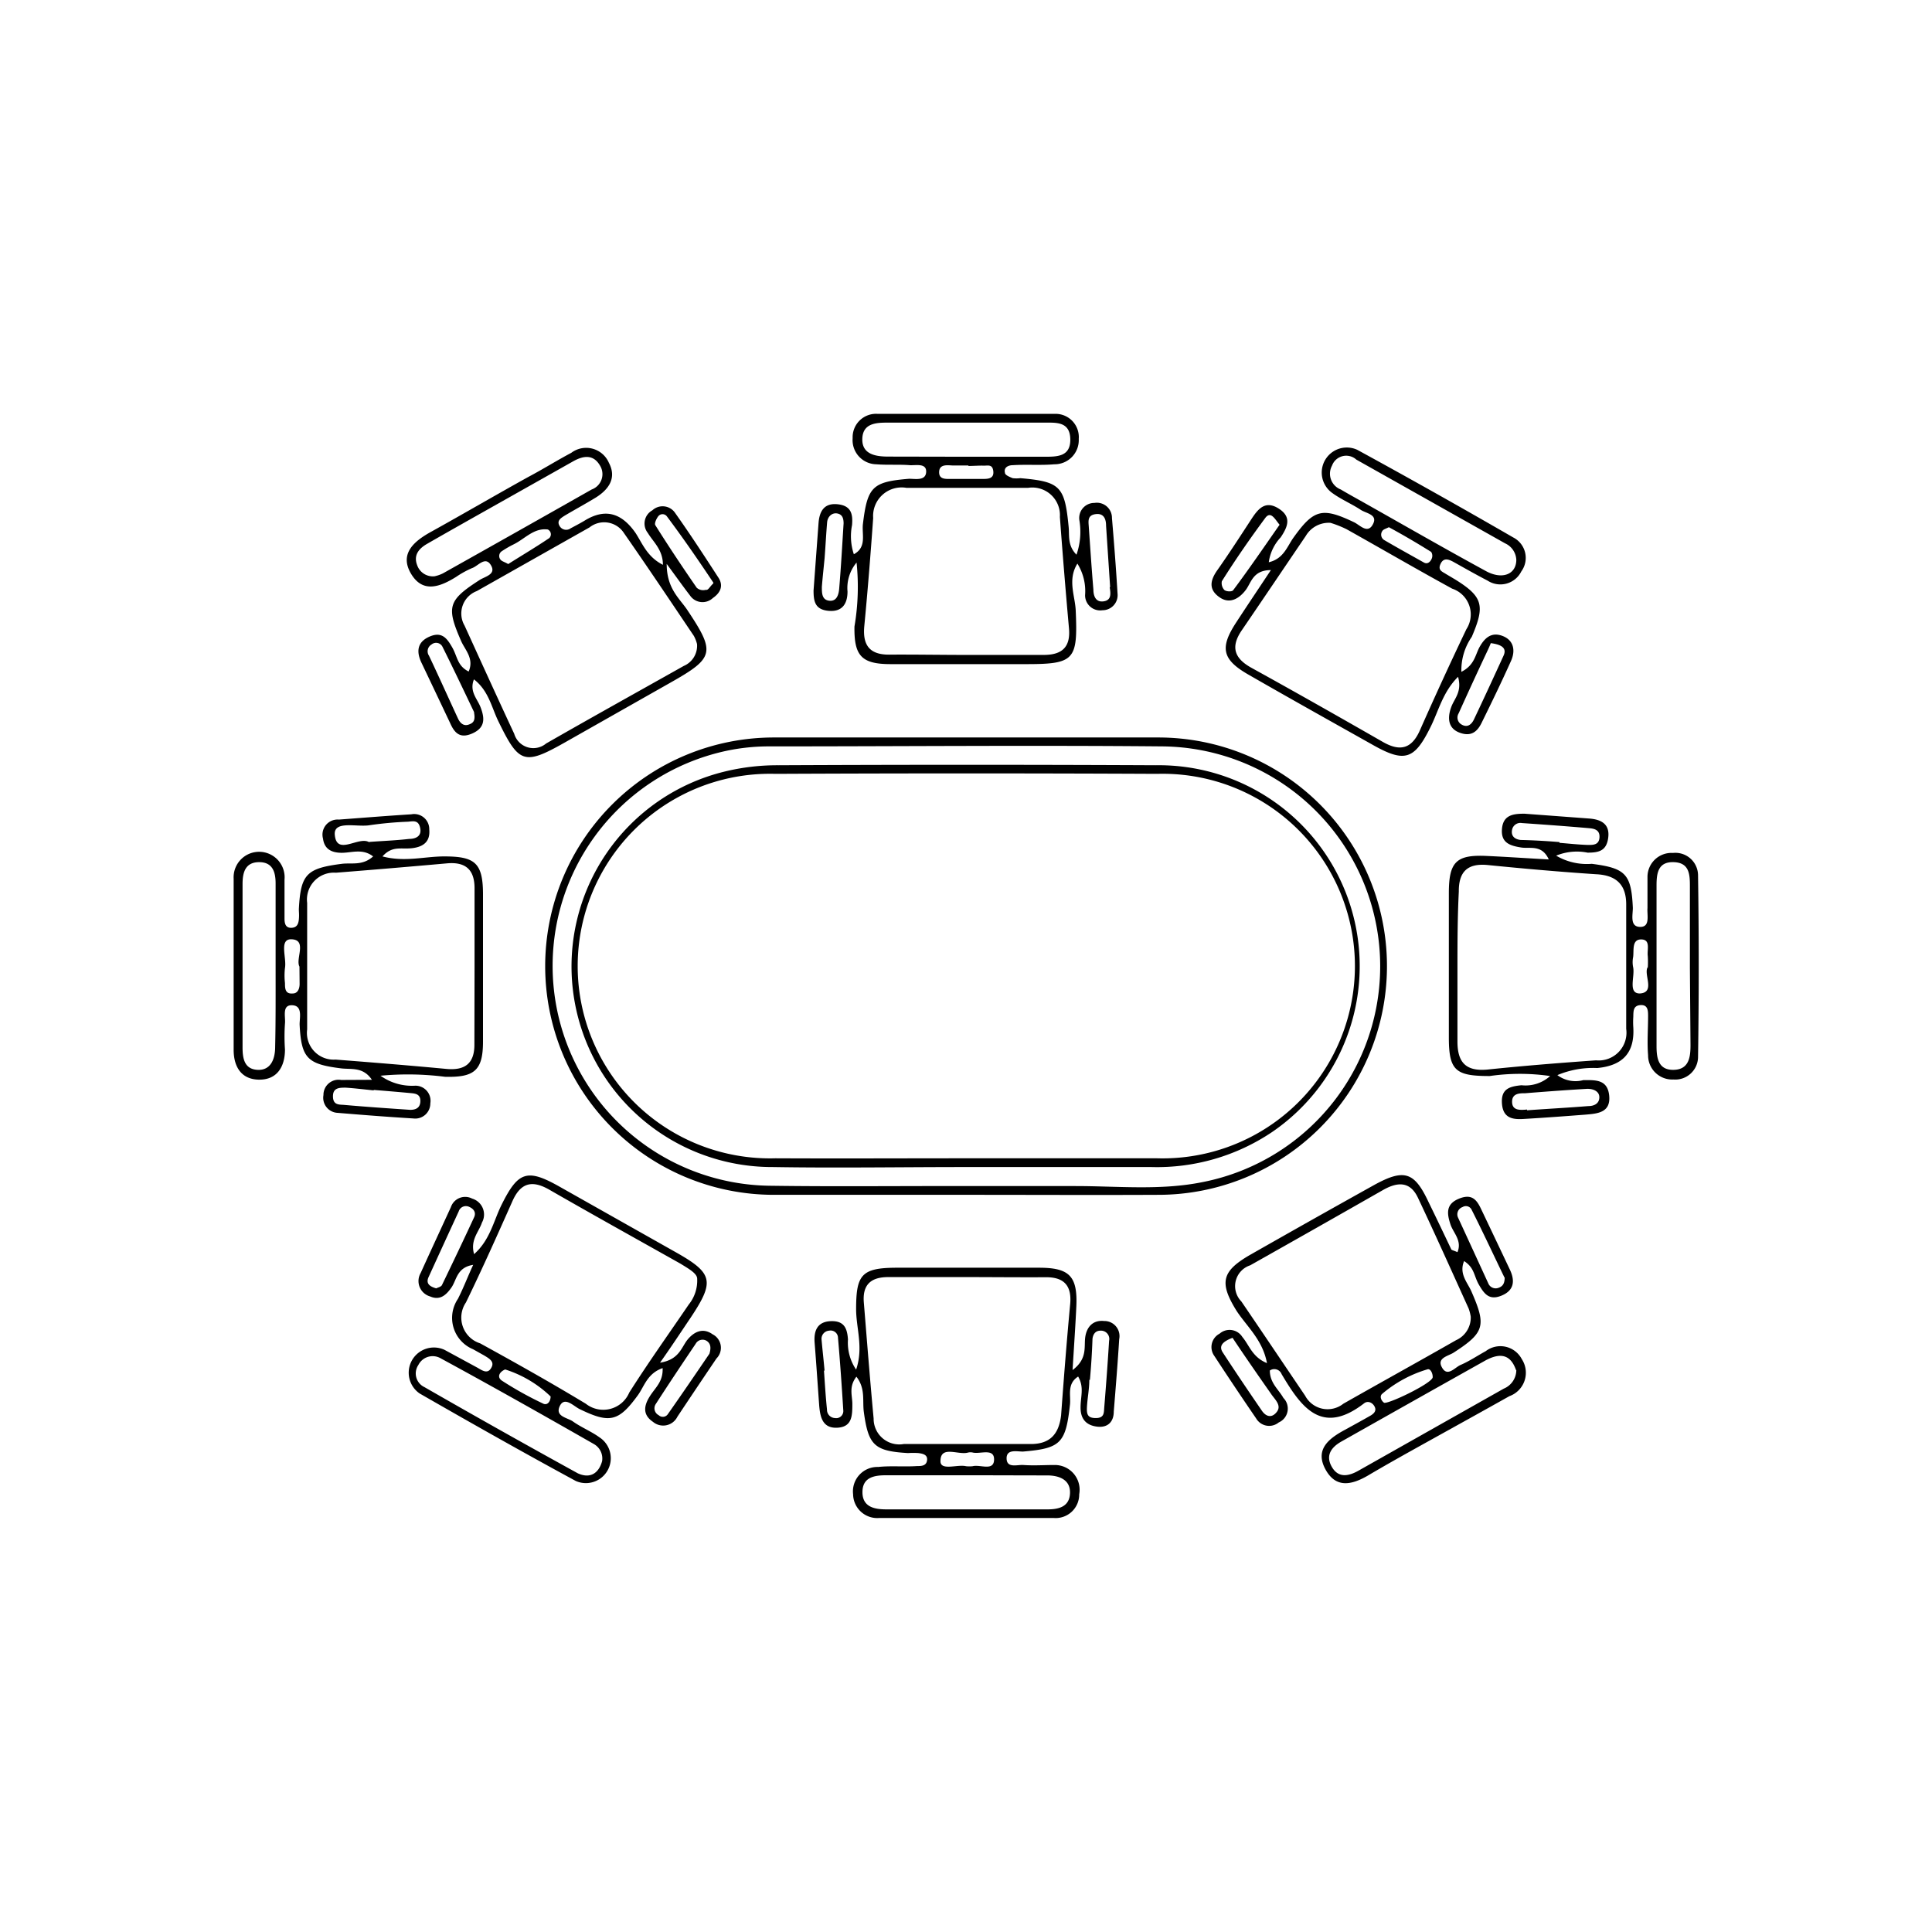
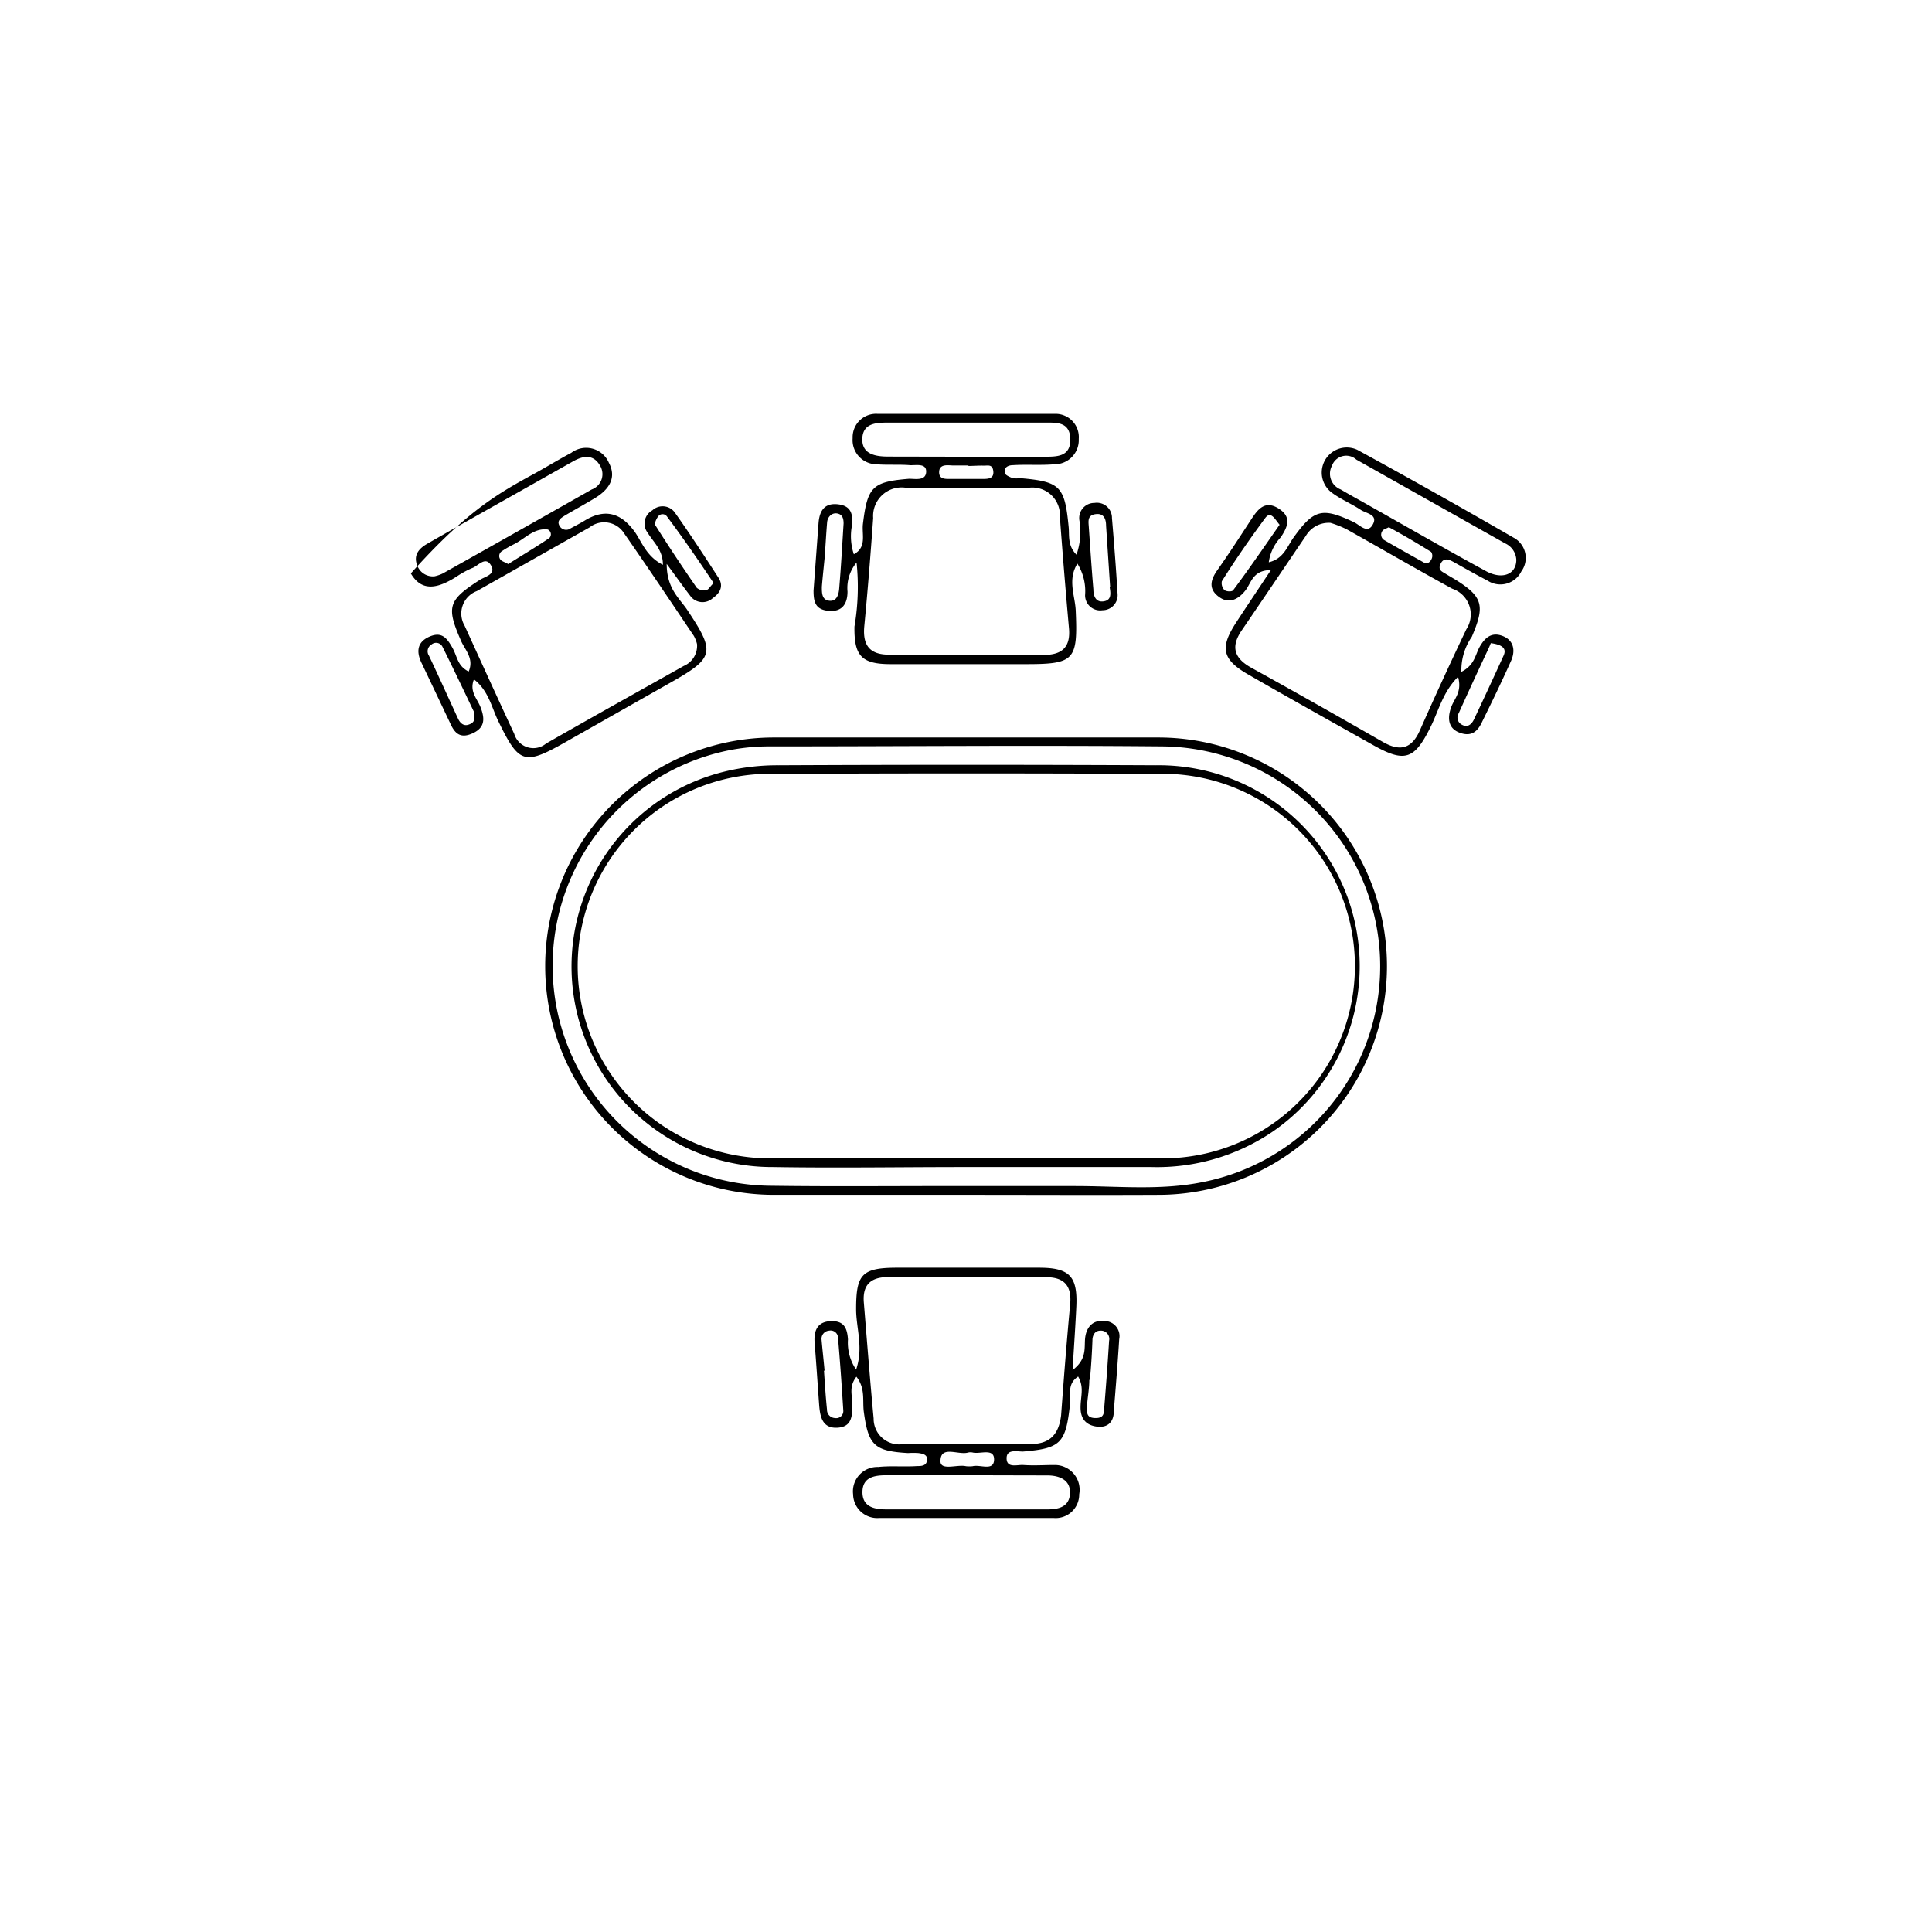
<svg xmlns="http://www.w3.org/2000/svg" id="Layer_1" data-name="Layer 1" viewBox="0 0 128 128">
  <path d="M64,79.16c-4.24,0-8.49,0-12.73,0a15.15,15.15,0,1,1,0-30.3q12.73,0,25.47,0a15.15,15.15,0,1,1,0,30.3C72.5,79.18,68.26,79.16,64,79.16Zm-.15-.58c2.46,0,4.93,0,7.4,0,2.81,0,5.64.3,8.41-.26A14.57,14.57,0,0,0,77,49.45c-8.67-.08-17.33,0-26,0a13.54,13.54,0,0,0-2.9.3,14.57,14.57,0,0,0,3,28.81C55.36,78.62,59.61,78.57,63.86,78.58Z" />
  <path d="M56.75,37.27a2.63,2.63,0,0,0-.6,1.92c0,.81-.35,1.36-1.25,1.28s-1-.62-1-1.35l.33-4.46c.06-.8.38-1.35,1.28-1.25s1,.67.94,1.38a3.77,3.77,0,0,0,.12,1.93c.87-.47.52-1.31.6-2,.3-2.47.62-2.8,3.06-3,.42,0,1.1.15,1.13-.45s-.67-.43-1.07-.45c-.74-.06-1.5,0-2.23-.06a1.6,1.6,0,0,1-1.57-1.73,1.55,1.55,0,0,1,1.66-1.61c3.9,0,7.81,0,11.71,0a1.54,1.54,0,0,1,1.61,1.66,1.6,1.6,0,0,1-1.62,1.68c-.91.08-1.83,0-2.75.06-.29,0-.61.14-.52.5,0,.16.32.28.51.36a2.12,2.12,0,0,0,.51,0c2.65.23,2.94.53,3.2,3.22.06.58-.09,1.23.52,1.85a4.62,4.62,0,0,0,.19-2.29,1,1,0,0,1,1-1.14,1,1,0,0,1,1.16,1c.14,1.66.27,3.32.37,5a1,1,0,0,1-1,1.11,1,1,0,0,1-1.15-1,3.45,3.45,0,0,0-.51-2.09c-.67,1.08-.15,2.13-.11,3.12C71.41,43.72,71.2,44,68,44c-3,0-6,0-9,0-1.94,0-2.42-.57-2.39-2.49A15.61,15.61,0,0,0,56.75,37.27ZM64,43.39c1.72,0,3.44,0,5.15,0,1.24,0,1.79-.54,1.67-1.79q-.33-3.68-.6-7.35a1.83,1.83,0,0,0-2.1-1.93c-2.69,0-5.38,0-8.07,0a1.89,1.89,0,0,0-2.2,2c-.17,2.39-.36,4.79-.59,7.18-.12,1.33.43,1.91,1.76,1.87C60.65,43.36,62.31,43.39,64,43.39Zm-.13-13.13h5.33c.84,0,1.73,0,1.71-1.16S70,28,69.25,28H58.76c-.79,0-1.61.08-1.63,1.09s.88,1.16,1.72,1.16Zm9.68,8.64-.27-4.07c0-.43-.14-.83-.67-.77s-.51.4-.48.77c.1,1.41.19,2.82.31,4.23,0,.4.14.86.68.78S73.58,39.3,73.52,38.9ZM54.63,37h0c-.06.62-.13,1.25-.18,1.88,0,.42,0,.87.5.92s.62-.43.65-.82c.12-1.43.2-2.87.29-4.3,0-.3-.06-.59-.41-.66s-.64.2-.68.57C54.73,35.43,54.69,36.23,54.63,37Zm9.53-6.16h0c-.34,0-.69,0-1,0s-.92-.14-.94.42.52.46.89.47c.68,0,1.36,0,2,0,.32,0,.75,0,.7-.5s-.37-.37-.65-.38S64.5,30.87,64.16,30.87Z" />
  <path d="M56.74,91.21c-.51.65-.28,1.23-.27,1.77,0,.8,0,1.56-1,1.61s-1.14-.75-1.2-1.52c-.1-1.38-.19-2.75-.3-4.12-.06-.8.19-1.39,1.08-1.42s1.08.49,1.13,1.21a3.17,3.17,0,0,0,.54,2c.5-1.47,0-2.74,0-4,0-2.27.35-2.74,2.64-2.75,3.16,0,6.32,0,9.48,0,2,0,2.56.55,2.47,2.56-.06,1.29-.15,2.58-.25,4.22,1-.75.75-1.53.84-2.18s.49-1.15,1.25-1.07a1,1,0,0,1,1,1.2c-.1,1.6-.23,3.2-.36,4.8,0,.67-.39,1.08-1.09,1s-1.1-.47-1.11-1.23.26-1.36-.16-2.09c-.75.48-.48,1.23-.54,1.84-.28,2.58-.61,2.92-3.12,3.13-.41,0-1.1-.18-1.08.47s.71.39,1.11.42c.69.05,1.38,0,2.07,0A1.64,1.64,0,0,1,71.5,99a1.56,1.56,0,0,1-1.7,1.57q-5.77,0-11.54,0A1.6,1.6,0,0,1,56.52,99a1.62,1.62,0,0,1,1.66-1.81c.85-.09,1.72,0,2.58-.06.27,0,.61,0,.66-.38s-.29-.44-.57-.48a5.22,5.22,0,0,0-.69,0c-2.24-.13-2.63-.52-2.93-2.73C57.13,92.78,57.35,92,56.74,91.21ZM64,84.61c-1.72,0-3.43,0-5.15,0-1.17,0-1.71.52-1.62,1.67.21,2.57.41,5.14.65,7.7a1.7,1.7,0,0,0,2,1.69c2.81,0,5.61,0,8.42,0,1.28,0,1.85-.67,2-1.89.18-2.46.37-4.91.6-7.36.12-1.24-.4-1.82-1.65-1.8C67.43,84.63,65.71,84.61,64,84.61ZM64,97.74H58.71c-.81,0-1.58.14-1.57,1.14S58,100,58.74,100c3.55,0,7.11,0,10.66,0,.74,0,1.45-.17,1.49-1.06s-.69-1.19-1.52-1.19C67.59,97.75,65.82,97.74,64,97.74Zm8.17-6.32h0c0,.57-.11,1.13-.15,1.69s0,.84.58.84.53-.37.56-.71c.12-1.47.23-2.94.32-4.41a.55.55,0,0,0-.57-.67c-.36,0-.5.27-.53.55C72.35,89.61,72.29,90.52,72.21,91.42Zm-17.58-.61h0c.06.85.11,1.71.2,2.57a.55.55,0,0,0,.53.57.47.47,0,0,0,.55-.51c-.1-1.6-.21-3.2-.35-4.8a.49.49,0,0,0-.59-.48.54.54,0,0,0-.5.59C54.49,89.44,54.57,90.12,54.63,90.81ZM64,97.14a2.09,2.09,0,0,0,.44,0c.5-.13,1.4.35,1.42-.43s-.89-.37-1.39-.47a.69.69,0,0,0-.35,0c-.63.17-1.79-.49-1.81.53C62.26,97.48,63.43,97,64,97.14Z" />
-   <path d="M31.35,83.8c-1.09.17-1.09,1-1.44,1.5s-.76.88-1.42.59a1.06,1.06,0,0,1-.62-1.55c.66-1.46,1.34-2.92,2-4.36a1,1,0,0,1,1.41-.57A1.1,1.1,0,0,1,31.93,81c-.2.62-.79,1.14-.52,2.09,1.06-.94,1.29-2.2,1.82-3.27,1.1-2.21,1.69-2.42,3.86-1.19l7.64,4.31c2.53,1.42,2.64,1.94,1,4.4-.59.87-1.16,1.75-2,2.94,1.3-.2,1.42-1.06,1.85-1.56s1-.77,1.63-.32A1,1,0,0,1,47.47,90q-1.3,1.92-2.59,3.86a1.05,1.05,0,0,1-1.62.34c-.65-.44-.63-1-.24-1.64s.92-1,.88-1.92c-1,.35-1.2,1.17-1.62,1.77-1.29,1.78-1.88,1.92-3.89.94-.4-.2-1-.86-1.31-.18s.51.75.87,1c.56.4,1.22.66,1.77,1.06a1.65,1.65,0,0,1-1.57,2.89c-3.47-1.88-6.92-3.83-10.35-5.8a1.67,1.67,0,0,1,1.65-2.89l2.12,1.15c.34.18.74.53,1,0,.2-.39-.19-.59-.48-.77l-.75-.42a2.25,2.25,0,0,1-1-3.34C30.71,85.32,31,84.55,31.35,83.8Zm14.84.92c0-.35-.56-.66-1.11-1-2.9-1.63-5.8-3.24-8.67-4.89-1.14-.66-1.91-.49-2.46.75-1,2.25-2,4.49-3.08,6.71A1.79,1.79,0,0,0,31.81,89c2.35,1.29,4.7,2.61,7,4a1.87,1.87,0,0,0,2.88-.74c1.27-2,2.62-3.89,3.94-5.83A2.52,2.52,0,0,0,46.19,84.72Zm-6.3,12.09a1.1,1.1,0,0,0-.53-1.13C36,93.76,32.6,91.84,29.21,90a1.06,1.06,0,0,0-1.49.43,1,1,0,0,0,.4,1.47q5.05,2.9,10.16,5.71C39.13,98,39.68,97.57,39.89,96.81ZM47,89.69c.16-.52,0-.72-.16-.84a.52.52,0,0,0-.75.18c-.89,1.32-1.78,2.65-2.65,4a.51.51,0,0,0,.2.73.4.4,0,0,0,.6-.06C45.23,92.29,46.19,90.88,47,89.69Zm-18.1-4.33c.1-.06.32-.1.38-.22.72-1.49,1.44-3,2.13-4.49.14-.3,0-.55-.32-.69a.5.5,0,0,0-.7.3q-1,2.17-2,4.36C28.2,85.05,28.48,85.24,28.91,85.36Zm7.57,7.15a7.71,7.71,0,0,0-3-1.78c-.37.15-.59.51-.19.76A23.46,23.46,0,0,0,36,93C36.27,93.12,36.48,92.85,36.48,92.51Z" />
-   <path d="M84.13,90.8c0,.83.58,1.25.9,1.82a1,1,0,0,1-.31,1.62,1,1,0,0,1-1.5-.27q-1.41-2.06-2.77-4.14a1,1,0,0,1,.35-1.47,1,1,0,0,1,1.51.22c.46.54.65,1.33,1.63,1.73-.28-1.52-1.3-2.39-2-3.44-1.18-1.89-1-2.64.86-3.72q4.11-2.34,8.24-4.64c2-1.1,2.67-.87,3.61,1.14.49,1,1,2.07,1.49,3.1,0,.07.19.1.42.21.32-.76-.27-1.27-.46-1.83-.24-.73-.32-1.35.55-1.71s1.19.07,1.49.71c.64,1.34,1.28,2.69,1.9,4,.33.71.29,1.35-.54,1.7s-1.16-.1-1.51-.7S97.7,84,97,83.55c-.35.84.22,1.41.48,2,1,2.28.89,2.73-1.18,4.07-.35.22-1.07.34-.8.91.37.77.87.07,1.27-.1.58-.25,1.11-.61,1.66-.91a1.6,1.6,0,0,1,2.39.52A1.65,1.65,0,0,1,100,92.5c-1.78,1-3.59,2-5.39,3-1.35.75-2.7,1.5-4,2.27-1.06.61-2.11.85-2.8-.43s.18-2,1.22-2.57c.6-.33,1.21-.66,1.8-1,.17-.11.38-.28.25-.56s-.45-.43-.7-.24c-2.83,2.19-4.18.24-5.47-1.93A.52.52,0,0,0,84.13,90.8Zm13.31-3.57a2.87,2.87,0,0,0-.14-.54c-1.11-2.45-2.21-4.91-3.36-7.34-.51-1.08-1.33-1.06-2.29-.52q-4.4,2.51-8.82,5a1.45,1.45,0,0,0-.59,2.39c1.42,2.08,2.82,4.17,4.23,6.25A1.68,1.68,0,0,0,89,93c2.48-1.41,5-2.8,7.47-4.21A1.64,1.64,0,0,0,97.44,87.23Zm3,3.54c-.35-1-1-1.18-2-.65q-4.78,2.68-9.56,5.38c-.68.38-1.08.93-.64,1.69s1.13.61,1.79.23L99.63,92A1.34,1.34,0,0,0,100.46,90.77Zm-.77-6.14c-.69-1.42-1.42-3-2.18-4.5a.42.42,0,0,0-.59-.16.51.51,0,0,0-.3.7q1,2.17,2,4.35a.53.53,0,0,0,.71.29C99.58,85.21,99.69,85,99.69,84.63Zm-18,4c-.73.27-.93.58-.64,1,.84,1.29,1.7,2.56,2.57,3.83.28.41.67.51,1,.07s-.17-.84-.4-1.2C83.33,91.09,82.47,89.85,81.67,88.65Zm13.25,2.6c0-.26-.15-.56-.34-.51a8.24,8.24,0,0,0-3,1.62c-.19.15-.09.44.11.59S94.87,91.66,94.92,91.25Z" />
-   <path d="M43.92,37.42c0-1-.64-1.51-1-2.11a1,1,0,0,1,.3-1.5,1,1,0,0,1,1.52.19c1,1.41,1.93,2.84,2.87,4.29.34.54.1,1-.38,1.33a1,1,0,0,1-1.51-.16c-.44-.57-.85-1.15-1.55-2.1,0,1.61.82,2.26,1.33,3,1.91,2.86,1.85,3.21-1.07,4.86l-7.06,4c-2.66,1.5-3,1.35-4.37-1.47-.44-.92-.64-2-1.6-2.74-.32.81.23,1.29.44,1.85.28.73.31,1.34-.52,1.72s-1.2,0-1.5-.68c-.64-1.35-1.28-2.7-1.9-4-.34-.72-.29-1.36.53-1.72s1.16.1,1.51.71.33,1.22,1.09,1.6c.37-.85-.23-1.42-.49-2-1-2.28-.89-2.71,1.21-4.06.35-.23,1.07-.36.79-.92-.38-.74-.88,0-1.29.13a6.34,6.34,0,0,0-1.05.58c-1.06.66-2.22,1.11-3-.23s.26-2.17,1.4-2.79C30.78,34,32.87,32.78,35,31.6c1-.53,1.89-1.09,2.85-1.6a1.64,1.64,0,0,1,2.49.66c.53,1,0,1.76-.86,2.3-.69.42-1.39.8-2.08,1.21-.23.15-.53.32-.33.67a.5.5,0,0,0,.74.16c.3-.16.61-.32.91-.5,1.39-.86,2.47-.5,3.38.8C42.56,36,42.87,36.89,43.92,37.42Zm2.26,5.25a2.25,2.25,0,0,0-.21-.54c-1.53-2.27-3.06-4.56-4.63-6.81a1.56,1.56,0,0,0-2.28-.38l-7.47,4.22a1.59,1.59,0,0,0-.81,2.29c1.09,2.39,2.18,4.79,3.29,7.17a1.32,1.32,0,0,0,2.11.64c3-1.72,6.08-3.43,9.12-5.14A1.45,1.45,0,0,0,46.18,42.67ZM28.79,38.18a2.41,2.41,0,0,0,.55-.19q4.94-2.77,9.86-5.56a1.08,1.08,0,0,0,.56-1.57c-.44-.77-1.1-.68-1.78-.3l-5.52,3.11c-1.4.79-2.79,1.57-4.18,2.37-.53.31-.9.74-.64,1.41A1.1,1.1,0,0,0,28.79,38.18Zm2.62,9c-.64-1.34-1.35-2.84-2.09-4.32a.47.47,0,0,0-.73-.16.52.52,0,0,0-.17.74c.66,1.39,1.29,2.8,1.94,4.2.13.26.35.48.68.37S31.5,47.74,31.41,47.23Zm15.85-8.58c-1-1.5-2-2.95-3.07-4.38a.36.36,0,0,0-.59,0c-.12.16-.26.47-.18.58.88,1.4,1.8,2.78,2.74,4.14a.64.64,0,0,0,.59.14C46.93,39.12,47,38.89,47.26,38.65ZM33.67,37.37c.9-.57,1.83-1.12,2.72-1.72a.35.35,0,0,0-.1-.57c-.93-.12-1.53.64-2.29,1a6.79,6.79,0,0,0-.74.43.38.38,0,0,0-.08.59C33.26,37.19,33.45,37.24,33.67,37.37Z" />
+   <path d="M43.92,37.42c0-1-.64-1.51-1-2.11a1,1,0,0,1,.3-1.5,1,1,0,0,1,1.52.19c1,1.41,1.93,2.84,2.87,4.29.34.54.1,1-.38,1.33a1,1,0,0,1-1.51-.16c-.44-.57-.85-1.15-1.55-2.1,0,1.61.82,2.26,1.33,3,1.91,2.86,1.85,3.21-1.07,4.86l-7.06,4c-2.66,1.5-3,1.35-4.37-1.47-.44-.92-.64-2-1.6-2.74-.32.81.23,1.29.44,1.85.28.73.31,1.34-.52,1.72s-1.2,0-1.5-.68c-.64-1.35-1.28-2.7-1.9-4-.34-.72-.29-1.36.53-1.72s1.16.1,1.51.71.33,1.22,1.09,1.6c.37-.85-.23-1.42-.49-2-1-2.28-.89-2.71,1.21-4.06.35-.23,1.07-.36.79-.92-.38-.74-.88,0-1.29.13a6.34,6.34,0,0,0-1.05.58c-1.06.66-2.22,1.11-3-.23C30.78,34,32.87,32.78,35,31.6c1-.53,1.89-1.09,2.85-1.6a1.64,1.64,0,0,1,2.49.66c.53,1,0,1.76-.86,2.3-.69.42-1.39.8-2.08,1.21-.23.15-.53.32-.33.67a.5.5,0,0,0,.74.16c.3-.16.61-.32.91-.5,1.39-.86,2.47-.5,3.38.8C42.56,36,42.87,36.89,43.92,37.42Zm2.26,5.25a2.25,2.25,0,0,0-.21-.54c-1.53-2.27-3.06-4.56-4.63-6.81a1.56,1.56,0,0,0-2.28-.38l-7.47,4.22a1.59,1.59,0,0,0-.81,2.29c1.09,2.39,2.18,4.79,3.29,7.17a1.32,1.32,0,0,0,2.11.64c3-1.72,6.08-3.43,9.12-5.14A1.45,1.45,0,0,0,46.18,42.67ZM28.79,38.18a2.41,2.41,0,0,0,.55-.19q4.94-2.77,9.86-5.56a1.08,1.08,0,0,0,.56-1.57c-.44-.77-1.1-.68-1.78-.3l-5.52,3.11c-1.4.79-2.79,1.57-4.18,2.37-.53.31-.9.74-.64,1.41A1.1,1.1,0,0,0,28.79,38.18Zm2.62,9c-.64-1.34-1.35-2.84-2.09-4.32a.47.47,0,0,0-.73-.16.52.52,0,0,0-.17.74c.66,1.39,1.29,2.8,1.94,4.2.13.26.35.48.68.37S31.5,47.74,31.41,47.23Zm15.85-8.58c-1-1.5-2-2.95-3.07-4.38a.36.36,0,0,0-.59,0c-.12.16-.26.47-.18.58.88,1.4,1.8,2.78,2.74,4.14a.64.64,0,0,0,.59.14C46.93,39.12,47,38.89,47.26,38.65ZM33.67,37.37c.9-.57,1.83-1.12,2.72-1.72a.35.35,0,0,0-.1-.57c-.93-.12-1.53.64-2.29,1a6.79,6.79,0,0,0-.74.43.38.38,0,0,0-.08.59C33.26,37.19,33.45,37.24,33.67,37.37Z" />
  <path d="M96.82,44.51c.89-.45.92-1.15,1.22-1.67s.73-1,1.5-.71.88,1,.55,1.7c-.61,1.36-1.26,2.7-1.9,4-.3.64-.71,1-1.49.71s-.81-1-.55-1.7c.2-.56.73-1,.45-2-1,1-1.28,2.22-1.8,3.28-1.08,2.2-1.71,2.44-3.85,1.23-2.74-1.54-5.5-3.08-8.23-4.65-1.75-1-1.92-1.78-.82-3.46.71-1.09,1.43-2.16,2.3-3.47-1.19,0-1.3.83-1.66,1.31s-1,1-1.73.5-.65-1.09-.19-1.76c.79-1.12,1.54-2.28,2.29-3.43.44-.67.91-1.26,1.8-.7s.6,1.22.14,1.91a3,3,0,0,0-.79,1.65c1-.23,1.23-1.08,1.65-1.65,1.34-1.87,1.9-2,4-1,.4.19.93.84,1.28.07.26-.58-.47-.66-.82-.88-.62-.41-1.32-.7-1.92-1.14a1.66,1.66,0,0,1,1.67-2.85q5.2,2.84,10.34,5.81a1.52,1.52,0,0,1,.53,2.25,1.55,1.55,0,0,1-2.23.61c-.77-.4-1.51-.82-2.26-1.24-.33-.18-.66-.3-.86.13s.12.51.36.67l.59.35c1.88,1.16,2,1.75,1.12,3.81A3.88,3.88,0,0,0,96.82,44.51Zm-8.67-9.87a1.76,1.76,0,0,0-1.64.87c-1.42,2.09-2.82,4.17-4.24,6.25-.76,1.11-.49,1.87.67,2.5,2.9,1.6,5.79,3.24,8.67,4.89,1.13.65,1.91.48,2.46-.76q1.49-3.37,3.08-6.7A1.8,1.8,0,0,0,96.21,39c-2.36-1.29-4.68-2.64-7-3.94A7.25,7.25,0,0,0,88.15,34.64Zm12.31,2.46A1.26,1.26,0,0,0,99.72,36l-9.86-5.55a1,1,0,0,0-1.61.4,1.12,1.12,0,0,0,.58,1.58c.54.32,1.09.62,1.64.93,2.64,1.49,5.27,3,7.93,4.45C99.51,38.44,100.45,38.06,100.46,37.1Zm-1.69,5.51s-.09.23-.19.44q-1,2.12-1.94,4.21a.53.53,0,0,0,.19.74c.39.23.66,0,.82-.33.66-1.39,1.31-2.8,1.95-4.2C99.83,43,99.6,42.72,98.77,42.61Zm-14-7.85c-.3-.36-.57-.92-.93-.46-1,1.35-2,2.79-2.89,4.21a.66.66,0,0,0,.17.58c.13.11.52.13.59,0C82.75,37.7,83.74,36.25,84.78,34.76Zm7.26.16c-.18.1-.37.14-.44.25a.42.42,0,0,0,.1.6c.87.51,1.76,1,2.65,1.5.25.14.44-.07.52-.27s0-.39-.05-.44C93.91,36,93,35.46,92,34.92Z" />
-   <path d="M103.1,56.69a4,4,0,0,0,2.36.54c2.24.29,2.62.67,2.72,2.92,0,.48-.21,1.25.48,1.26s.45-.78.49-1.25c0-.68,0-1.38,0-2.06a1.59,1.59,0,0,1,1.69-1.59A1.5,1.5,0,0,1,112.5,58q.09,6,0,12.05a1.51,1.51,0,0,1-1.63,1.47,1.6,1.6,0,0,1-1.68-1.61c-.07-.86,0-1.72,0-2.58,0-.35,0-.77-.5-.74s-.47.42-.48.78a5.3,5.3,0,0,0,0,.69c.1,1.69-.7,2.54-2.39,2.7a6.09,6.09,0,0,0-2.64.47,2,2,0,0,0,1.72.33c.79,0,1.59-.06,1.71,1,.13,1.17-.78,1.22-1.6,1.29-1.31.1-2.63.2-4,.28-.73.05-1.42,0-1.5-1s.51-1.15,1.29-1.23a2.43,2.43,0,0,0,1.9-.61,13.92,13.92,0,0,0-4,0c-2.22,0-2.7-.33-2.71-2.48,0-3.21,0-6.43,0-9.64,0-2.09.5-2.56,2.54-2.46,1.31.06,2.61.15,4.08.23-.45-1-1.24-.7-1.82-.79-.77-.12-1.36-.32-1.28-1.24s.75-1,1.49-1l4.29.32c.8.06,1.37.37,1.26,1.26s-.63,1-1.37,1A3.59,3.59,0,0,0,103.1,56.69ZM96.56,64c0,1.66,0,3.32,0,5,0,1.36.53,2,2,1.86,2.39-.25,4.78-.44,7.18-.61a1.84,1.84,0,0,0,2-2.09c0-2.75,0-5.49,0-8.24,0-1.35-.7-1.94-2-2-2.4-.16-4.79-.37-7.18-.61-1.35-.13-1.92.46-1.91,1.76C96.57,60.63,96.56,62.29,96.56,64Zm15.4.14V58.77c0-.78,0-1.61-1.06-1.65s-1.15.75-1.15,1.55V69.32c0,.8.13,1.59,1.15,1.56S112,70,112,69.24Zm-8.64-8.3v0c.63.05,1.26.12,1.89.14.35,0,.73,0,.76-.5s-.34-.58-.68-.61c-1.49-.13-3-.24-4.46-.34a.56.56,0,0,0-.65.44c-.09.44.2.64.57.68C101.61,55.67,102.47,55.72,103.32,55.79Zm-2.15,17.72c1.36-.1,2.72-.17,4.07-.28.34,0,.71-.14.72-.57s-.44-.59-.84-.57c-1.36.08-2.71.18-4.07.29-.37,0-.88,0-.87.58S100.72,73.55,101.17,73.51Zm8-9.43a6.52,6.52,0,0,0,0-.79c-.06-.41.21-1.09-.43-1.1s-.48.72-.54,1.17a1.68,1.68,0,0,0,0,.67c.13.62-.37,1.75.45,1.74C109.69,65.75,108.88,64.57,109.16,64.08Z" />
-   <path d="M24.64,71.54c-.59-.88-1.37-.67-2.06-.76-2.23-.28-2.62-.68-2.73-2.91,0-.47.21-1.24-.49-1.27s-.43.77-.48,1.21a12.34,12.34,0,0,0,0,1.72c0,1.14-.52,2-1.69,2s-1.7-.81-1.71-1.95v-8.6c0-.92,0-1.84,0-2.76a1.69,1.69,0,1,1,3.37.06c0,.86,0,1.72,0,2.58,0,.29.05.61.43.61s.49-.24.52-.56,0-.46,0-.68c.12-2.32.51-2.7,2.85-3,.65-.08,1.37.14,2.07-.49-.71-.55-1.44-.23-2.11-.24s-1.12-.26-1.21-.94a1,1,0,0,1,1.05-1.26c1.6-.12,3.2-.25,4.8-.35a1,1,0,0,1,1.19,1c.07.78-.35,1.14-1.1,1.24S26,56,25.34,56.74c1.47.39,2.79,0,4.09,0,2,0,2.56.4,2.57,2.46q0,4.91,0,9.81c0,1.92-.58,2.38-2.52,2.33a19.3,19.3,0,0,0-4.27-.07,3.59,3.59,0,0,0,2.3.66,1,1,0,0,1,1,1.17,1,1,0,0,1-1.13,1c-1.66-.1-3.32-.23-5-.37a1,1,0,0,1-.95-1.18,1,1,0,0,1,1.17-1ZM31.44,64c0-1.72,0-3.44,0-5.15,0-1.25-.61-1.76-1.83-1.65q-3.69.33-7.36.62a1.78,1.78,0,0,0-1.9,2V68.2a1.77,1.77,0,0,0,1.88,2c2.46.19,4.91.39,7.36.62,1.22.11,1.85-.37,1.84-1.63ZM18.26,64V58.53c0-.76-.2-1.42-1.11-1.41s-1.08.7-1.08,1.45c0,3.61,0,7.21,0,10.82,0,.74.12,1.45,1,1.49s1.16-.73,1.16-1.53C18.27,67.57,18.26,65.8,18.26,64Zm6.2-8.22c.95-.07,1.8-.1,2.65-.2.39,0,.84-.15.73-.71s-.46-.46-.81-.43a23.78,23.78,0,0,0-2.53.23c-.83.15-2.4-.34-2.32.63C22.3,56.74,23.77,55.37,24.46,55.8Zm.3,16.41v.05c-.62-.06-1.24-.14-1.86-.18-.41,0-.84,0-.84.57s.37.55.71.57c1.47.13,2.94.23,4.41.33.38,0,.66-.14.67-.57s-.27-.5-.55-.53C26.46,72.35,25.61,72.28,24.76,72.21Zm-4.92-8.15c-.28-.52.55-1.8-.56-1.81-.8,0-.28,1.23-.4,1.9a4.35,4.35,0,0,0,0,1c0,.34,0,.74.52.69.32,0,.45-.31.45-.63Z" />
  <path d="M63.93,77.32c-4.24,0-8.49.07-12.73,0A13.29,13.29,0,0,1,48,51.12a14.71,14.71,0,0,1,3.57-.42q12.47-.06,25,0A13.31,13.31,0,0,1,84.28,75a13.66,13.66,0,0,1-8,2.32Zm0-.58c4.25,0,8.5,0,12.74,0a12.74,12.74,0,1,0,0-25.47q-12.64-.06-25.3,0a12.74,12.74,0,1,0,0,25.47C55.58,76.76,59.77,76.74,64,76.74Z" />
</svg>